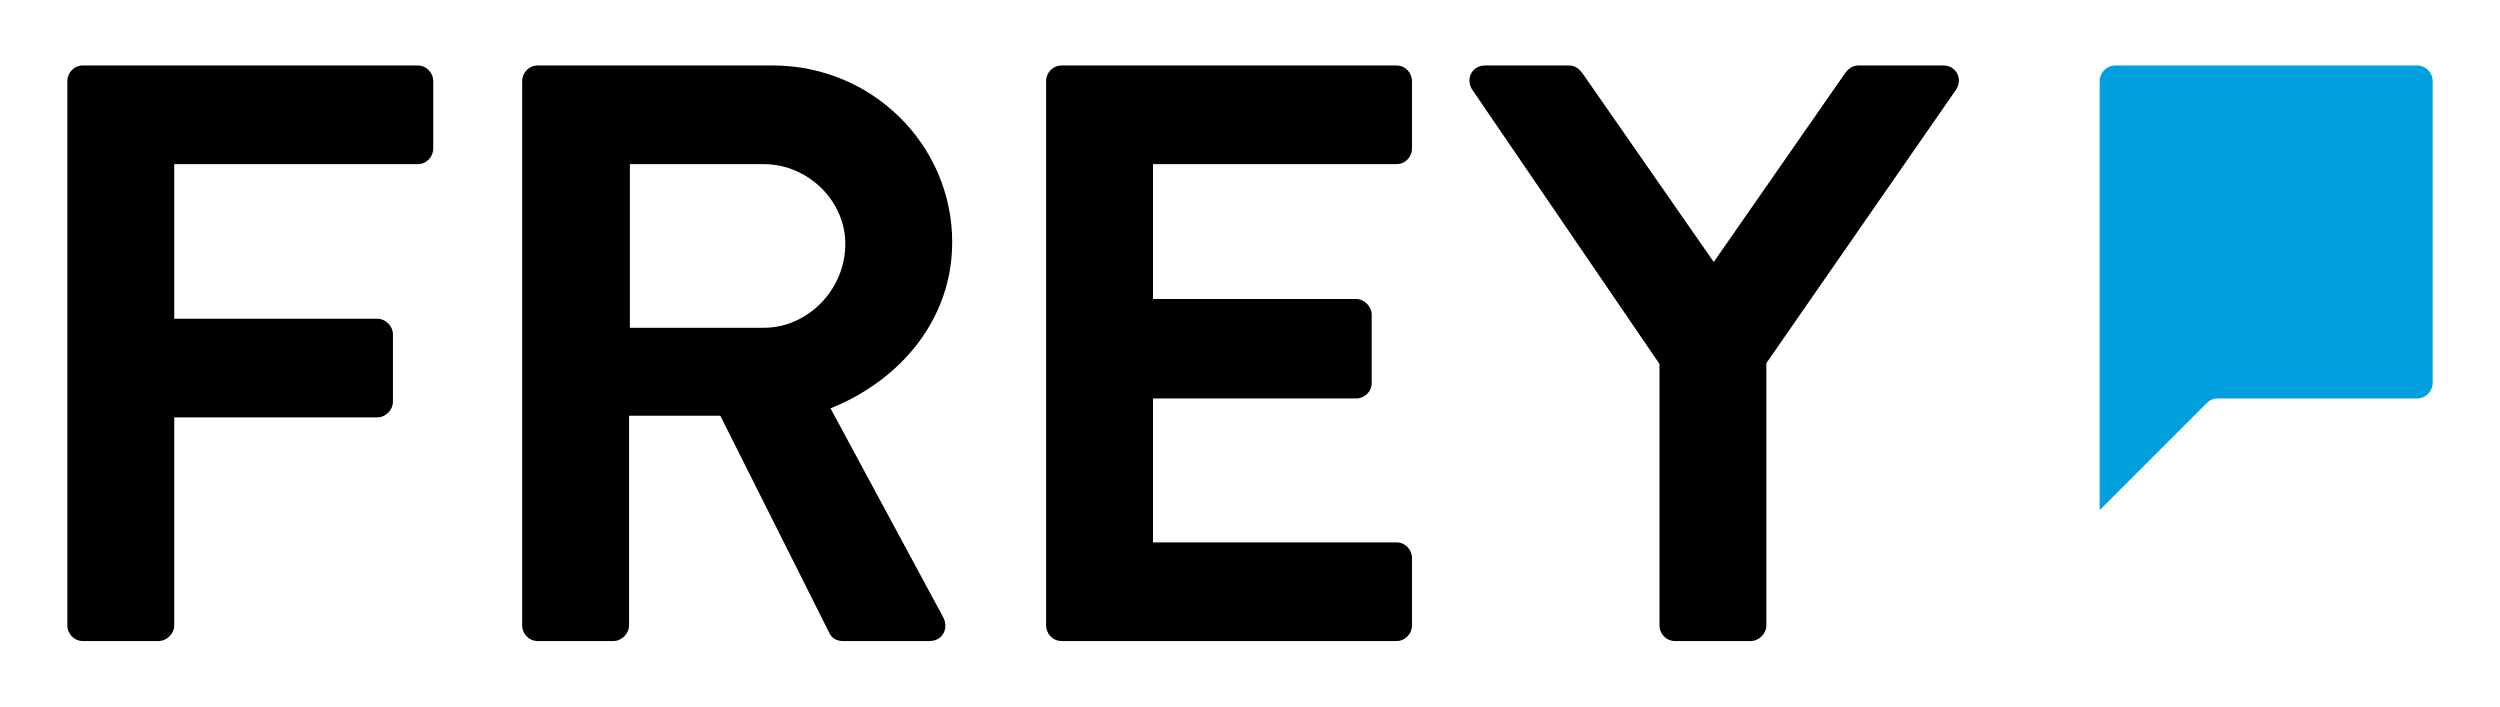
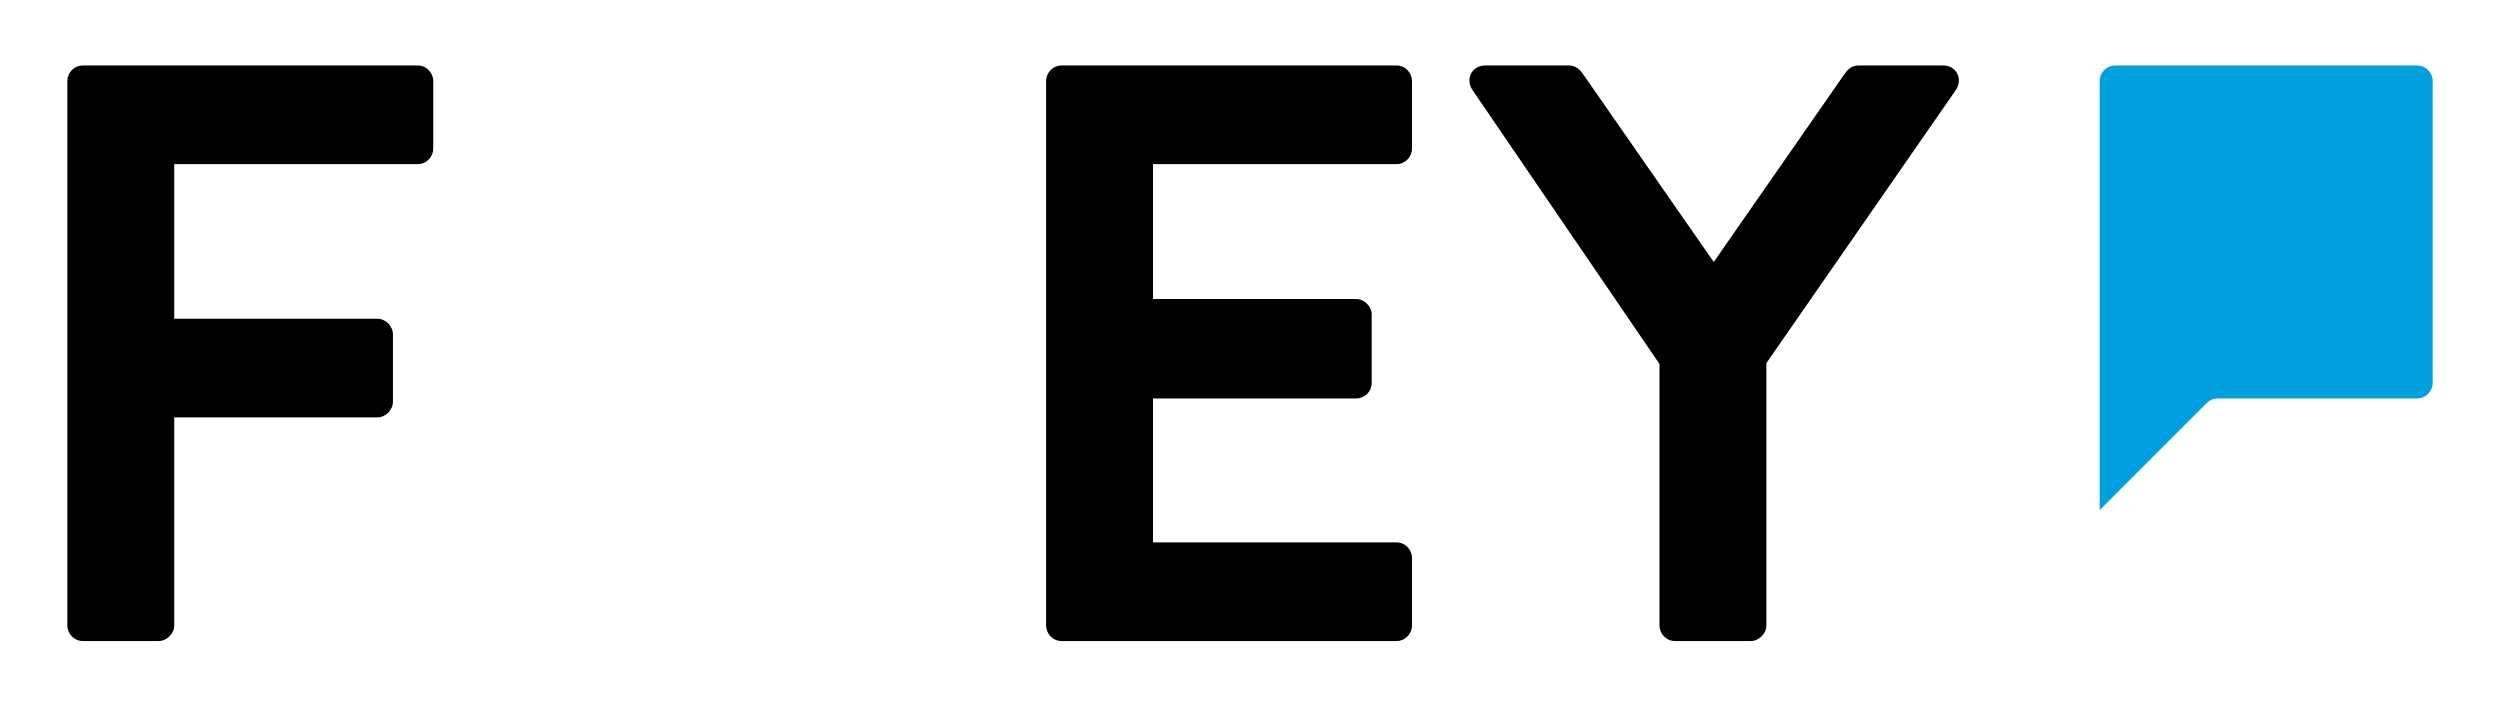
<svg xmlns="http://www.w3.org/2000/svg" id="Layer_1" version="1.1" viewBox="0 0 440.425 124.468">
  <defs>
    <style> .st0 { fill: #00a0df; } </style>
  </defs>
  <g>
    <path d="M11.863,14.287c0-1.448,1.16-2.752,2.752-2.752h58.957c1.593,0,2.752,1.304,2.752,2.752v11.879c0,1.448-1.16,2.752-2.752,2.752H30.694v27.232h35.779c1.448,0,2.752,1.304,2.752,2.752v11.878c0,1.448-1.304,2.752-2.752,2.752H30.694v36.648c0,1.448-1.304,2.752-2.752,2.752h-13.327c-1.593,0-2.752-1.304-2.752-2.752V14.287Z" />
-     <path d="M91.99,14.287c0-1.448,1.16-2.752,2.752-2.752h41.429c17.382,0,31.578,13.906,31.578,31.144,0,13.326-8.836,24.19-21.438,29.26l19.844,36.793c1.015,1.883,0,4.201-2.462,4.201h-15.21c-1.302,0-2.027-.725-2.318-1.304l-19.265-38.386h-16.079v36.937c0,1.448-1.304,2.752-2.752,2.752h-13.327c-1.593,0-2.752-1.304-2.752-2.752V14.287ZM134.577,57.744c7.678,0,14.341-6.663,14.341-14.775,0-7.677-6.663-14.05-14.341-14.05h-23.611v28.826h23.611Z" />
    <path d="M184.29,14.287c0-1.448,1.16-2.752,2.752-2.752h58.957c1.593,0,2.751,1.304,2.751,2.752v11.879c0,1.448-1.158,2.752-2.751,2.752h-42.877v23.756h35.779c1.448,0,2.752,1.304,2.752,2.752v12.023c0,1.593-1.304,2.752-2.752,2.752h-35.779v25.349h42.877c1.593,0,2.751,1.304,2.751,2.752v11.878c0,1.448-1.158,2.752-2.751,2.752h-58.957c-1.593,0-2.752-1.304-2.752-2.752V14.287Z" />
    <path d="M292.349,64.117l-33.026-48.38c-1.158-1.884,0-4.202,2.318-4.202h14.775c1.158,0,1.883.725,2.318,1.304l23.177,33.316,23.177-33.316c.435-.579,1.158-1.304,2.318-1.304h14.92c2.318,0,3.477,2.318,2.318,4.202l-33.461,48.236v46.208c0,1.448-1.304,2.752-2.752,2.752h-13.327c-1.593,0-2.752-1.304-2.752-2.752v-46.064Z" />
  </g>
  <path class="st0" d="M369.9,89.867l18.87-18.87c.438-.425,1.046-.799,1.878-.799h35.163c1.514,0,2.752-1.238,2.752-2.752V14.287c0-1.514-1.238-2.752-2.752-2.752h-53.159c-1.514,0-2.752,1.238-2.752,2.752v75.58Z" />
</svg>